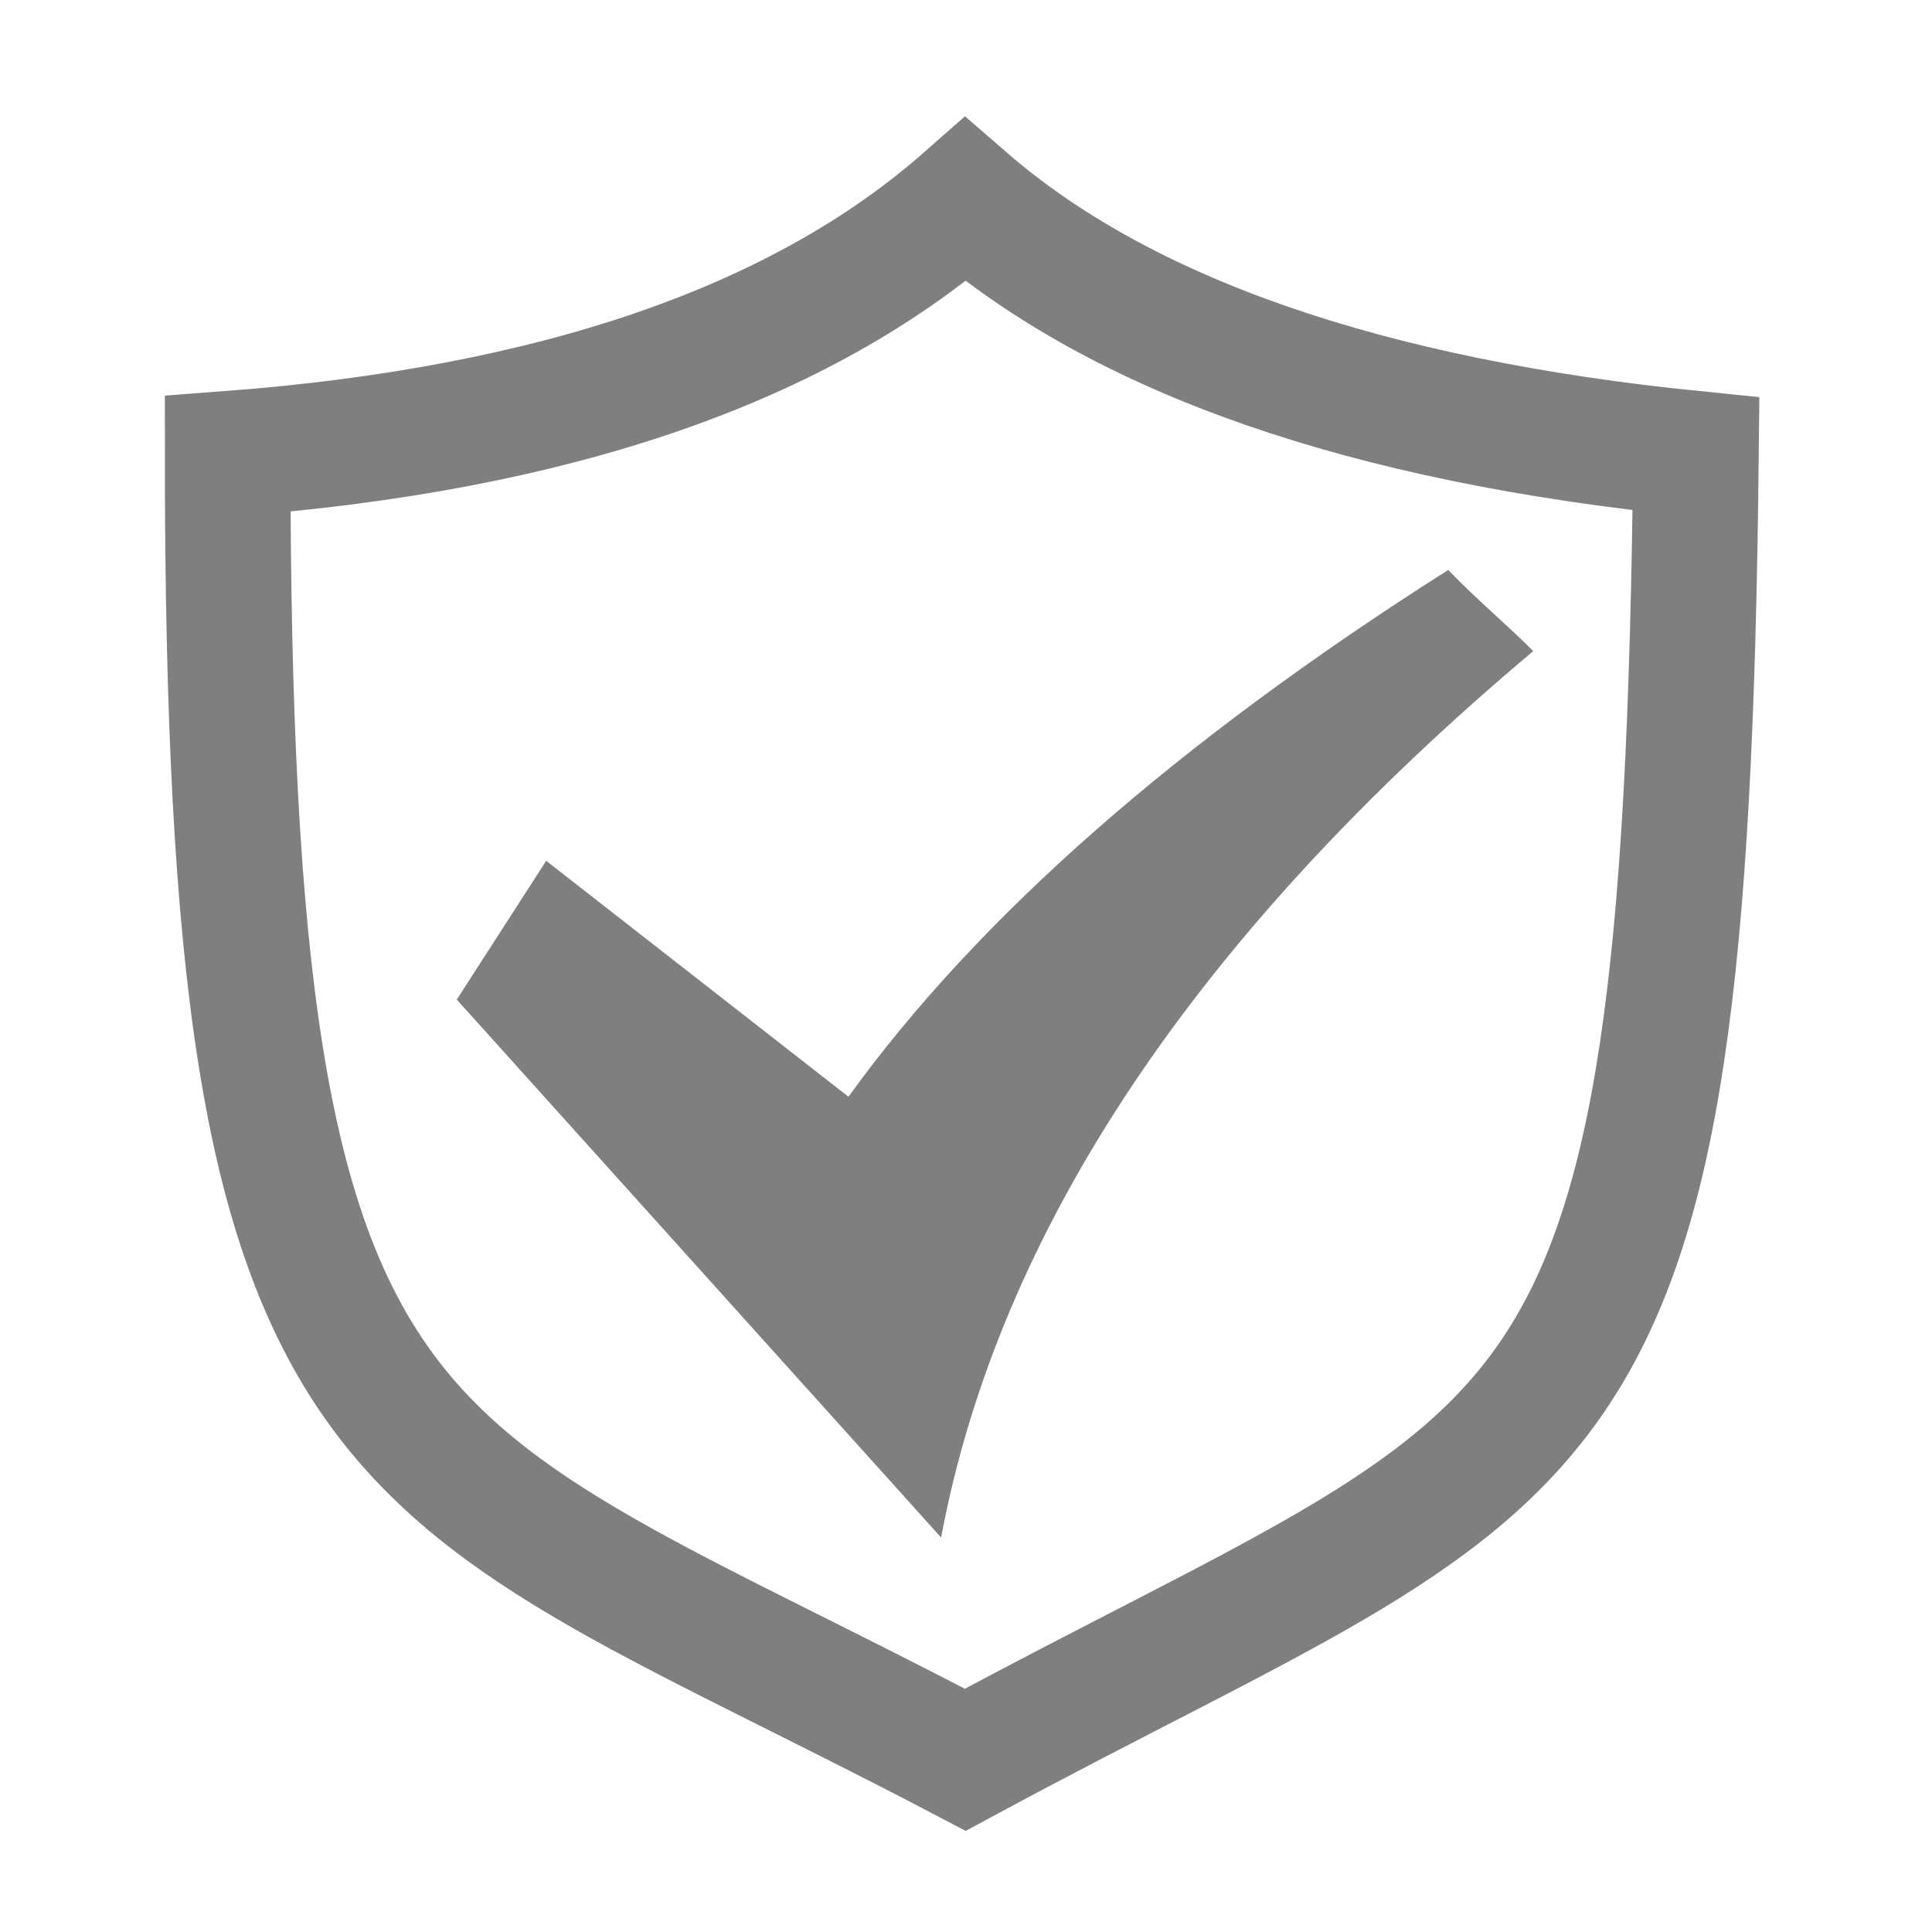
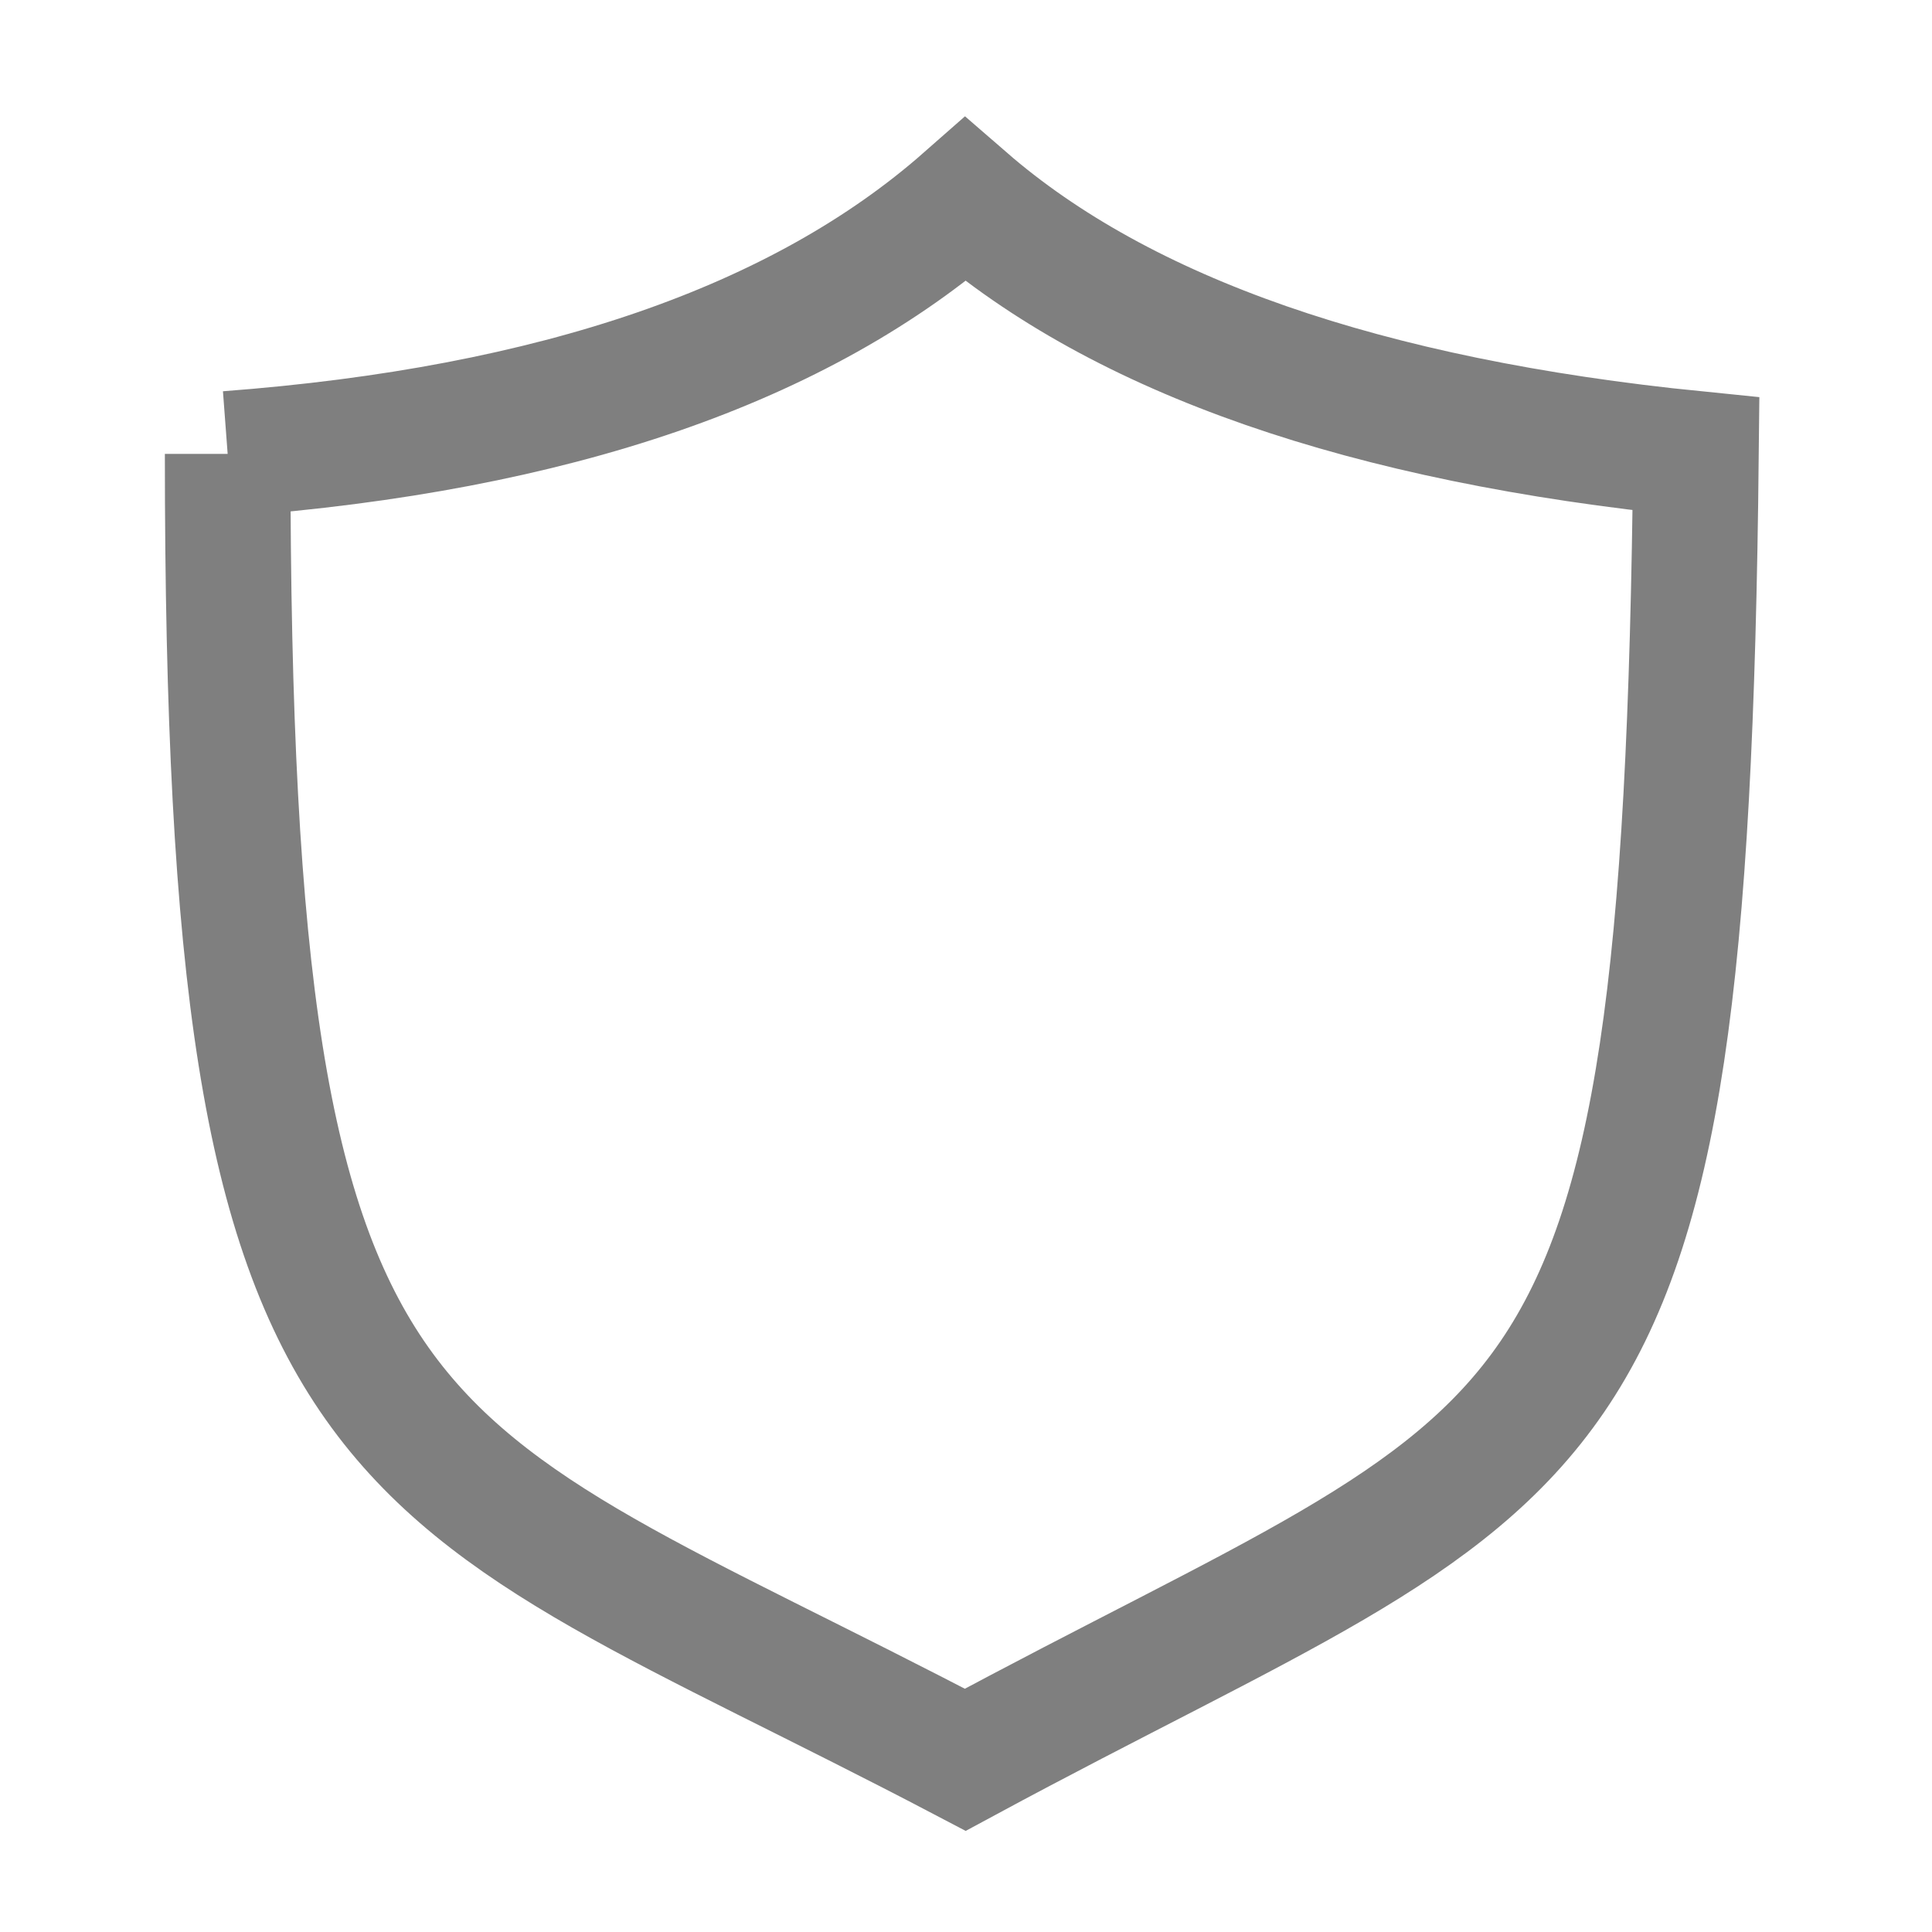
<svg xmlns="http://www.w3.org/2000/svg" width="200px" height="200px" viewBox="0 0 200 200" version="1.1">
  <title>shield</title>
  <desc>Created with Sketch.</desc>
  <g id="shield" stroke="none" stroke-width="1" fill="none" fill-rule="evenodd">
-     <path d="M47.284,103.474 L56.542,89.11 L87.834,113.535 C101.247,94.936 121.943,76.757 149.922,59 C152.854,62.067 156.286,64.915 158.716,67.405 C123.818,96.749 103.387,127.335 97.423,159.163 L47.284,103.474 Z" id="Path" fill="#7F7F7F" />
-     <path d="M23.567,46.985 C57.433,44.436 82.885,35.665 99.925,20.672 C116.177,34.781 141.391,43.552 175.567,46.985 C174.459,155.116 162.225,148.549 99.925,182.172 C39.351,150.386 23.567,155.116 23.567,46.985 Z" id="Path-7" stroke="#7F7F7F" stroke-width="13" />
+     <path d="M23.567,46.985 C57.433,44.436 82.885,35.665 99.925,20.672 C116.177,34.781 141.391,43.552 175.567,46.985 C174.459,155.116 162.225,148.549 99.925,182.172 C39.351,150.386 23.567,155.116 23.567,46.985 " id="Path-7" stroke="#7F7F7F" stroke-width="13" />
  </g>
</svg>